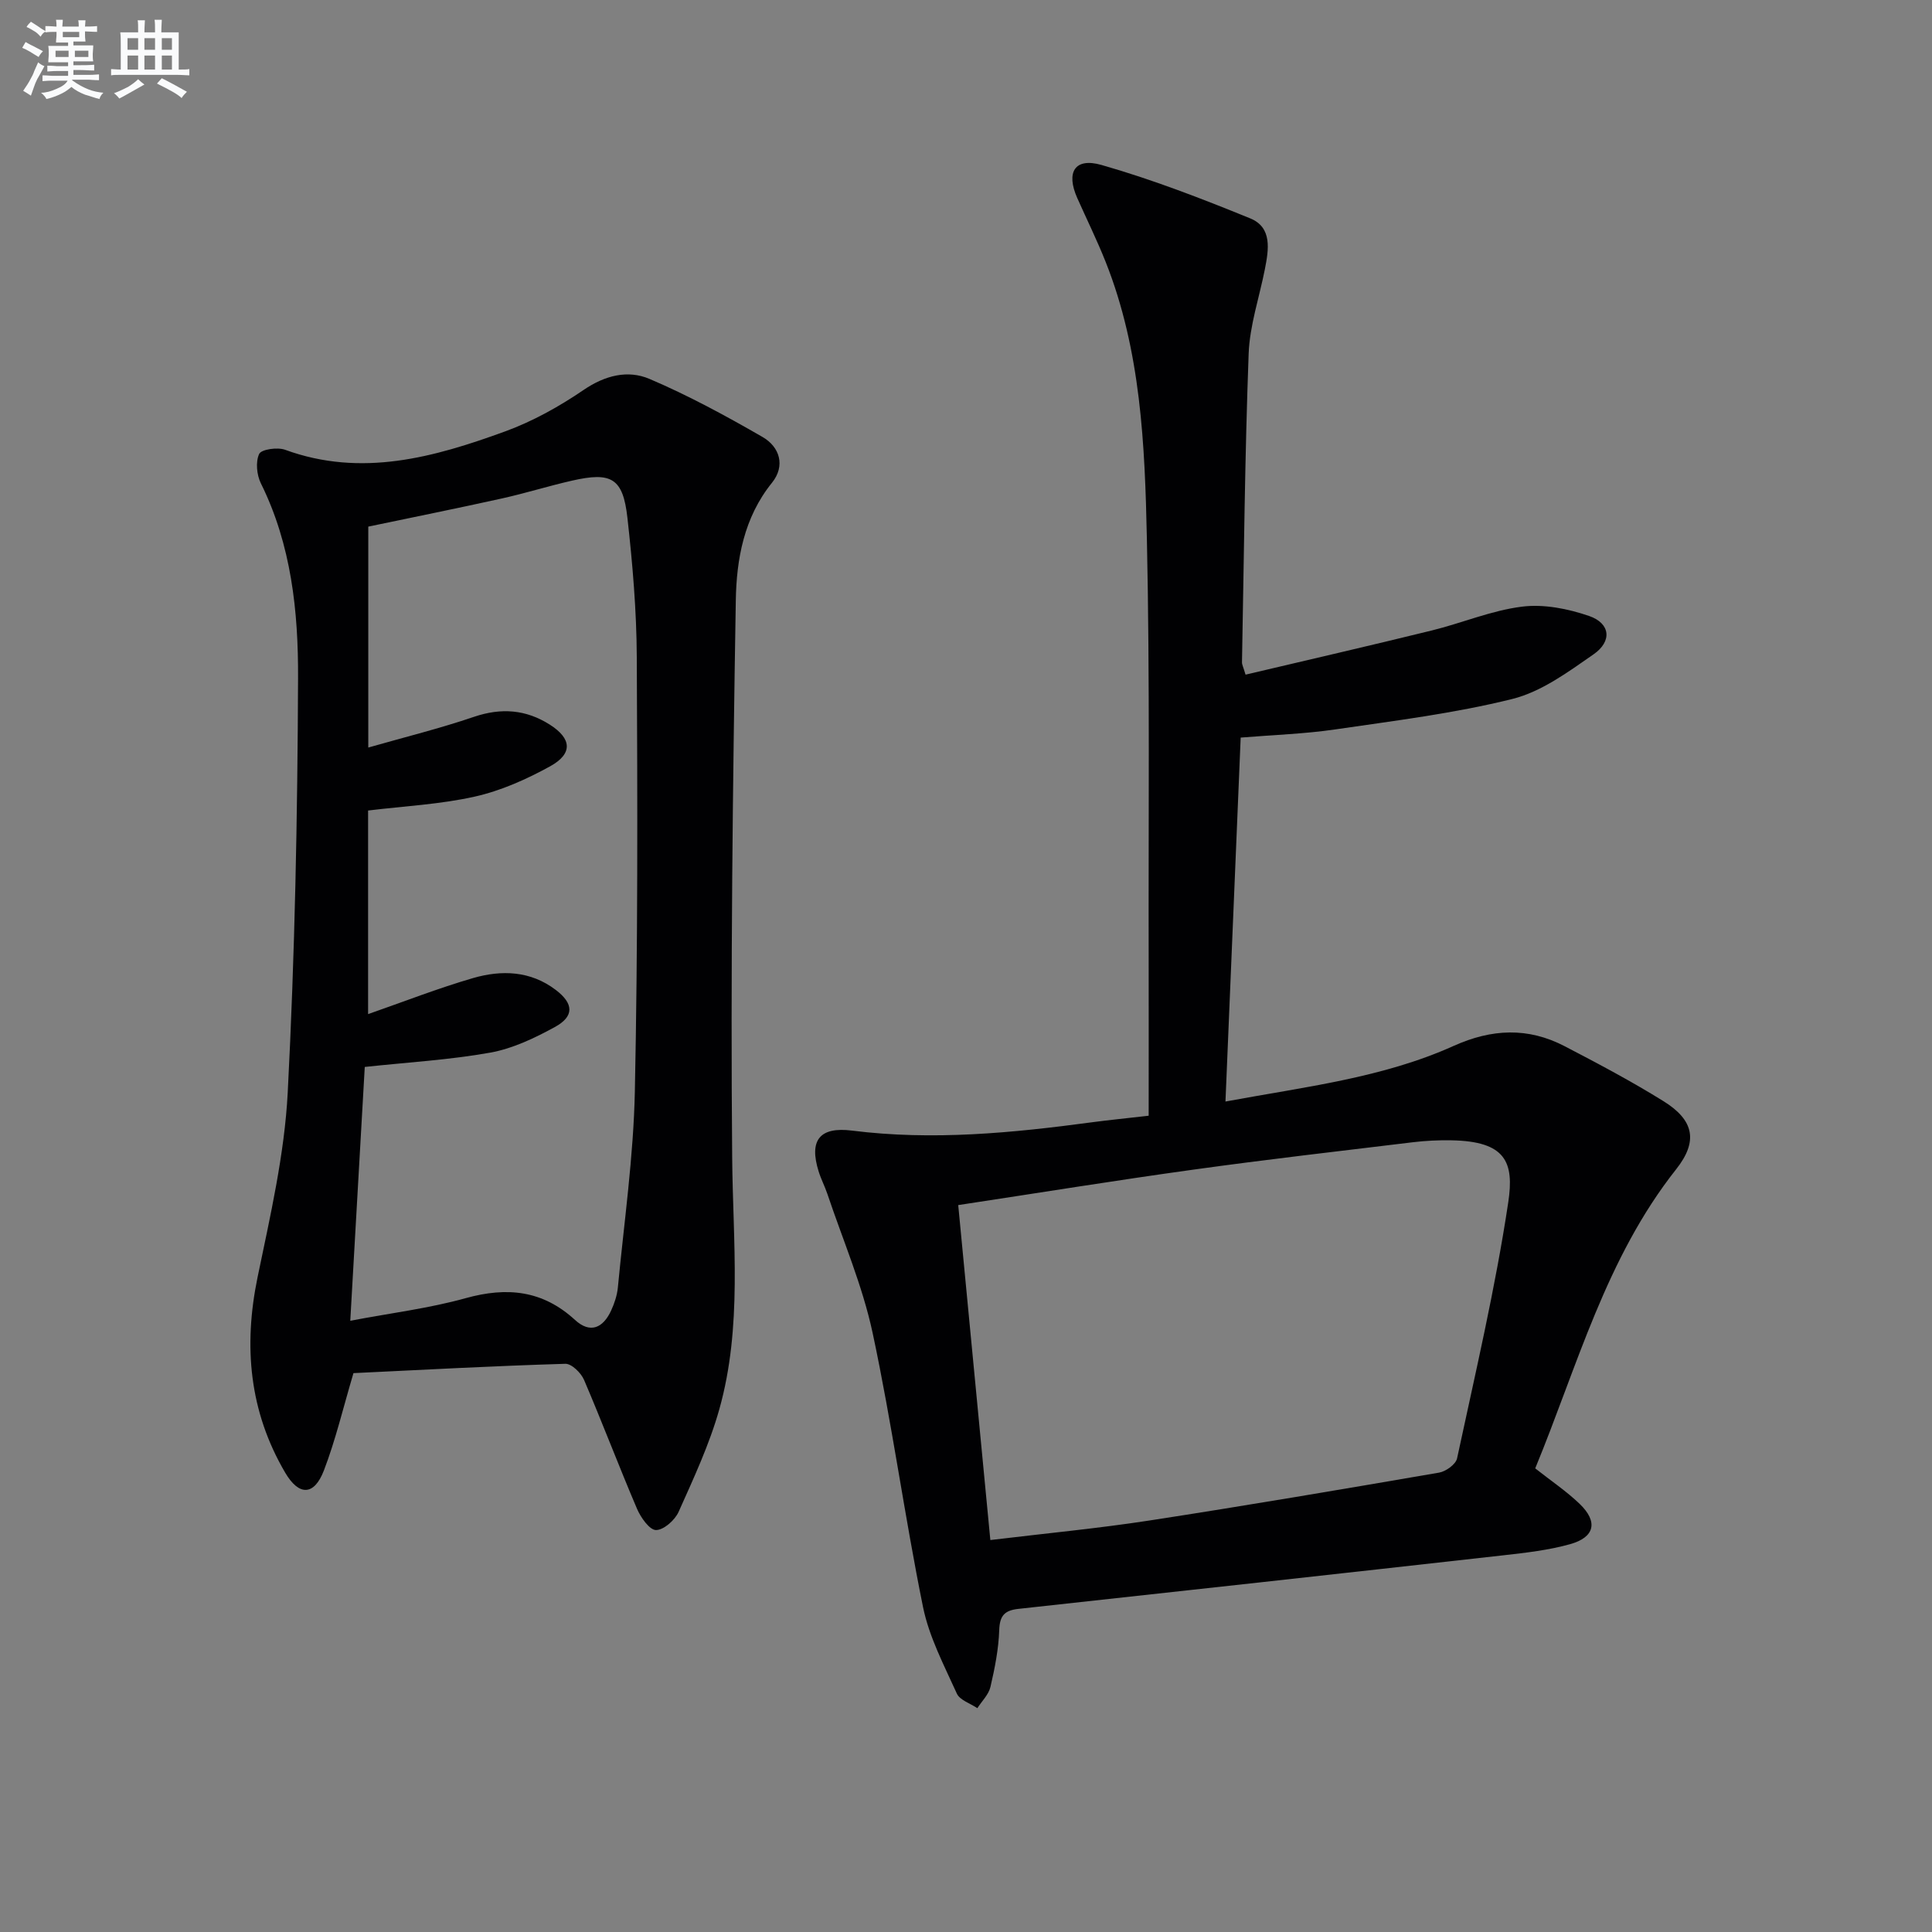
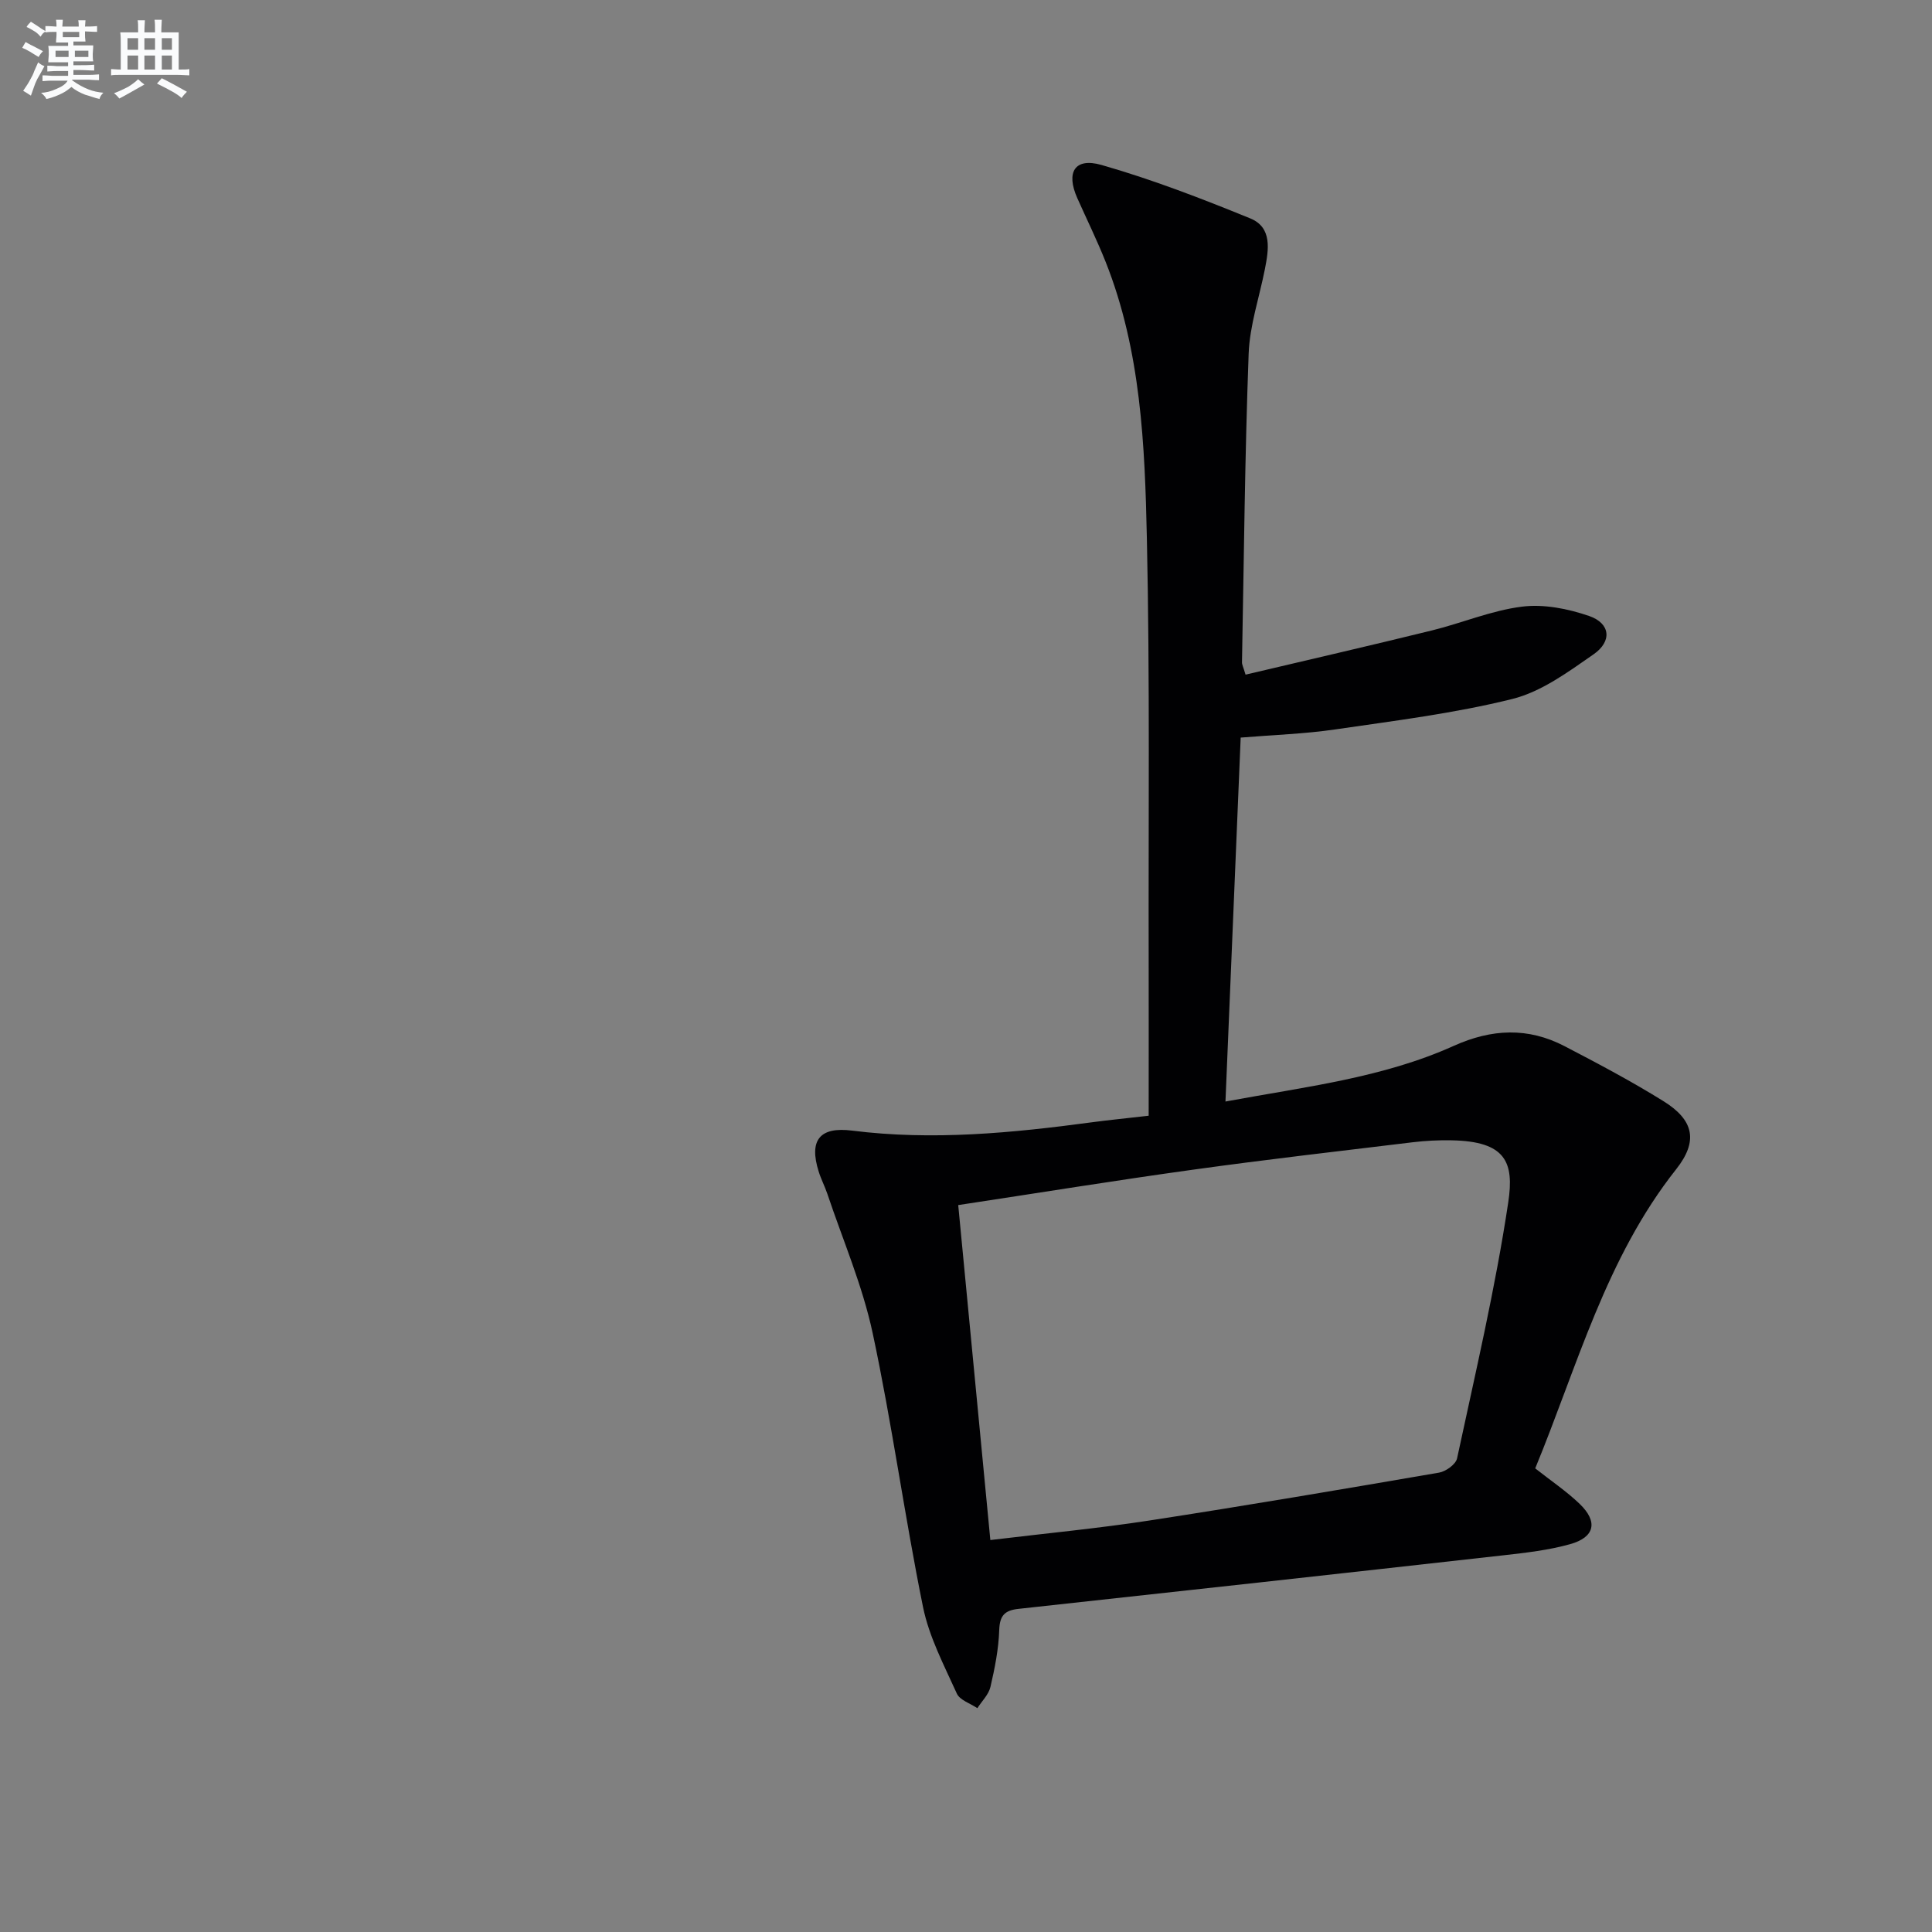
<svg xmlns="http://www.w3.org/2000/svg" enable-background="new 0 0 400 400" viewBox="0 0 400 400">
  <rect x="0" y="0" width="400" height="400" fill="#808080" stroke="none" />
  <path d="m317.85 304.01c3.28 2.59 6.47 4.73 9.2 7.35 3.85 3.7 3.15 6.92-2 8.35-4.44 1.24-9.11 1.77-13.71 2.29-33.49 3.76-66.99 7.45-100.49 11.1-2.83.31-3.87 1.37-3.97 4.38-.13 3.95-.92 7.91-1.82 11.78-.37 1.59-1.78 2.94-2.71 4.4-1.46-.99-3.63-1.66-4.25-3.03-2.64-5.85-5.74-11.72-7-17.92-3.83-18.84-6.41-37.93-10.43-56.73-2.1-9.82-6.16-19.22-9.37-28.79-.53-1.57-1.31-3.05-1.8-4.63-2.04-6.47.18-9.33 6.91-8.48 16.68 2.1 33.19.49 49.71-1.73 3.44-.46 6.9-.8 11.7-1.35 0-10.81.02-21.41 0-32.02-.07-29.15.26-58.31-.37-87.45-.42-19.39-1.22-38.91-8.55-57.34-1.78-4.47-3.91-8.8-5.87-13.2-2.36-5.31-.54-8.42 5.01-6.84 10.47 2.99 20.7 6.94 30.8 11.06 4.61 1.88 3.83 6.48 3.04 10.52-1.15 5.84-3.14 11.64-3.36 17.51-.79 21.29-.98 42.59-1.38 63.89-.01.47.26.94.74 2.55 12.84-3.03 25.71-5.99 38.53-9.14 6.27-1.54 12.37-4.15 18.71-4.94 4.51-.57 9.53.43 13.91 1.94 4.37 1.51 4.8 5.22.9 7.93-5.26 3.66-10.81 7.75-16.84 9.25-12.02 2.99-24.43 4.51-36.72 6.31-6.22.91-12.55 1.11-19.5 1.68-1.04 24.97-2.08 49.81-3.15 75.35 16.5-3.06 32.5-4.88 47.25-11.52 7.89-3.55 15.39-3.88 22.96.06 6.93 3.6 13.85 7.27 20.48 11.39 6.36 3.95 7.18 8.32 2.63 14.08-14.58 18.42-20.47 40.8-29.19 61.94zm-112.81 14.84c11.66-1.41 22.4-2.42 33.03-4.06 20-3.08 39.95-6.47 59.88-9.9 1.41-.24 3.45-1.72 3.72-2.94 3.78-17.63 7.93-35.23 10.6-53.04 1.24-8.28-.49-12.63-11.79-12.82-2.65-.05-5.33.08-7.97.4-15.15 1.83-30.31 3.57-45.43 5.67-15.9 2.2-31.74 4.77-48.69 7.34 2.23 23.17 4.4 45.88 6.65 69.35z" fill="#010103" />
-   <path d="m73.18 284.29c-2.14 7.2-3.7 13.85-6.12 20.15-2.02 5.25-5.16 5.33-8.02.45-7.42-12.65-8.67-26.13-5.72-40.42 2.62-12.66 5.58-25.43 6.25-38.26 1.48-28.57 2.03-57.21 2.14-85.83.06-13.76-1.38-27.56-7.7-40.31-.86-1.74-1.12-4.46-.35-6.09.46-.96 3.79-1.43 5.36-.86 15.84 5.78 30.84 1.57 45.61-3.82 5.69-2.08 11.17-5.14 16.19-8.56 4.44-3.03 9.15-4.2 13.63-2.3 8.06 3.43 15.82 7.65 23.42 12.03 3.59 2.07 4.77 5.99 1.96 9.48-5.81 7.19-7.35 15.83-7.49 24.36-.64 38.46-1.09 76.94-.75 115.41.15 17.46 2.14 34.95-2.66 52.04-2.05 7.3-5.32 14.29-8.43 21.25-.77 1.72-3.08 3.77-4.68 3.77-1.33 0-3.15-2.58-3.92-4.37-3.78-8.85-7.19-17.87-10.98-26.72-.62-1.45-2.58-3.37-3.87-3.33-14.75.44-29.5 1.24-43.87 1.93zm-.66-10.84c8.41-1.6 16.31-2.57 23.9-4.68 8.55-2.38 15.93-1.64 22.63 4.51 3.17 2.91 5.83 1.64 7.48-1.95.68-1.48 1.23-3.13 1.39-4.75 1.29-13.54 3.24-27.08 3.52-40.64.62-29.97.55-59.95.4-89.92-.05-9.61-.87-19.26-1.94-28.82-.92-8.21-3.3-9.55-11.46-7.69-4.85 1.1-9.62 2.6-14.48 3.68-9.2 2.04-18.44 3.9-27.71 5.84v45.74c7.56-2.16 14.81-3.95 21.86-6.35 5.64-1.92 10.76-1.54 15.71 1.6 4.55 2.89 4.83 6.01.07 8.64-4.89 2.69-10.19 5.06-15.6 6.27-7.18 1.61-14.64 1.97-22.08 2.88v42.15c7.35-2.56 14.44-5.34 21.73-7.46 5.9-1.71 11.89-1.53 17.12 2.45 3.72 2.82 3.88 5.47-.19 7.69-4.18 2.29-8.71 4.45-13.34 5.29-8.42 1.51-17.02 2-26.01 2.97-.97 16.85-1.95 34.07-3 52.55z" fill="#010103" />
  <g fill="#fafbfc">
    <path d="m6.8 9.5c.6.3 1.3.7 2.1 1.1-.4.4-.7.8-.9 1.2-.7-.4-1.3-.8-1.8-1.1s-1.1-.6-1.6-.8c.2-.4.5-.8.7-1.2.4.2.8.5 1.5.8zm.9 6.9c-.3.6-.5 1.1-.7 1.7s-.4 1.1-.6 1.7c-.6-.4-1.1-.7-1.6-1 .7-1 1.2-1.8 1.5-2.4.3-.5.6-1.1.8-1.7.3-.6.5-1.2.8-1.8.3.3.8.6 1.3.8-.7 1.3-1.2 2.2-1.5 2.7zm.1-11c.4.3 1 .7 1.7 1.1-.5.2-.8.6-1.1 1.1-.5-.6-1-1-1.4-1.2s-.9-.6-1.5-.8c.2-.4.5-.7.9-1.1.5.3.9.6 1.4.9zm10.5 13.1c1 .4 2 .6 3.1.7-.4.4-.7.8-.8 1.3-.9-.2-1.9-.6-3-.9-1-.4-2-.9-2.8-1.6-.5.4-1.1.9-1.9 1.3s-1.9.9-3.3 1.2c-.1-.3-.5-.8-1.1-1.3 1 0 2.1-.3 3.2-.8 1.2-.5 1.9-1 2.3-1.7h-3.2c-.4 0-1 0-2 .1v-1.2c1 0 1.7.1 2 .1h3.3v-1h-2.3c-.2 0-.9 0-2 .1v-1.2c1.2 0 1.9.1 2 .1h2.3v-.8h-4.1c0-.7.1-1.2.1-1.6 0-.5 0-1.1-.1-1.8h4.1v-.7h-2.5c0-.6.1-1.1.1-1.6v-.6h-.5c-.4 0-1 0-1.8.1v-1.3c1.2 0 1.9.1 2.1.1h.2c0-.3 0-.8-.1-1.4h1.4c0 .6-.1 1-.1 1.4h3.4c0-.4 0-.8-.1-1.3h1.5c0 .4-.1.9-.1 1.3.7 0 1.5 0 2.5-.1v1.2c-1 0-1.8-.1-2.5-.1v.6c0 .3 0 .8.1 1.5h-2.5v.8h4.1c0 .8-.1 1.3-.1 1.8s0 1 .1 1.5h-4.1v.8h1.4c.8 0 1.8 0 2.9-.1v1.2c-1 0-1.9-.1-2.8-.1h-1.5v1h3.2c.3 0 1 0 2.1-.1v1.2c-1.1 0-1.8-.1-2.1-.1h-3.4l-.1.1c1.4 1 2.4 1.5 3.4 1.9zm-4.1-6.7v-1.3h-2.7v1.3zm2.2-4.1v-1.1h-3.4v1.1zm1.9 4.1v-1.3h-2.8v1.3z" />
    <path d="m37 6.7v2.3 5.4c1 0 1.8 0 2.2-.1v1.3c-.6 0-1.5-.1-2.5-.1h-11.9c-.7 0-1.3 0-1.8.1v-1.3c.5 0 1.1.1 2 .1v-5.2c0-1 0-1.8-.1-2.5h3.7c0-1.3 0-2.1-.1-2.5h1.5c0 .4-.1 1.3-.1 2.5h2.2c0-1.2 0-2.1-.1-2.6h1.5c0 .4-.1 1.3-.1 2.6zm-12.3 13.7c-.3-.4-.7-.8-1.1-1.1 1.1-.4 2.1-.9 2.9-1.3.8-.5 1.5-1 2.1-1.6.4.4.9.8 1.3 1.1-2.5 1.4-4.2 2.4-5.2 2.9zm3.9-10.1v-2.4h-2.2v2.4zm0 4.1v-2.9h-2.2v2.9zm3.5-4.1v-2.4h-2.2v2.4zm0 4.1v-2.9h-2.2v2.9zm.4 2.9 1-1.1c.6.3 1.4.7 2.5 1.3s2 1.1 2.7 1.5c-.4.4-.8.8-1.1 1.3-.8-.8-2.5-1.7-5.1-3zm3.1-7v-2.4h-2.1v2.4zm0 4.1v-2.9h-2.1v2.9z" />
  </g>
</svg>